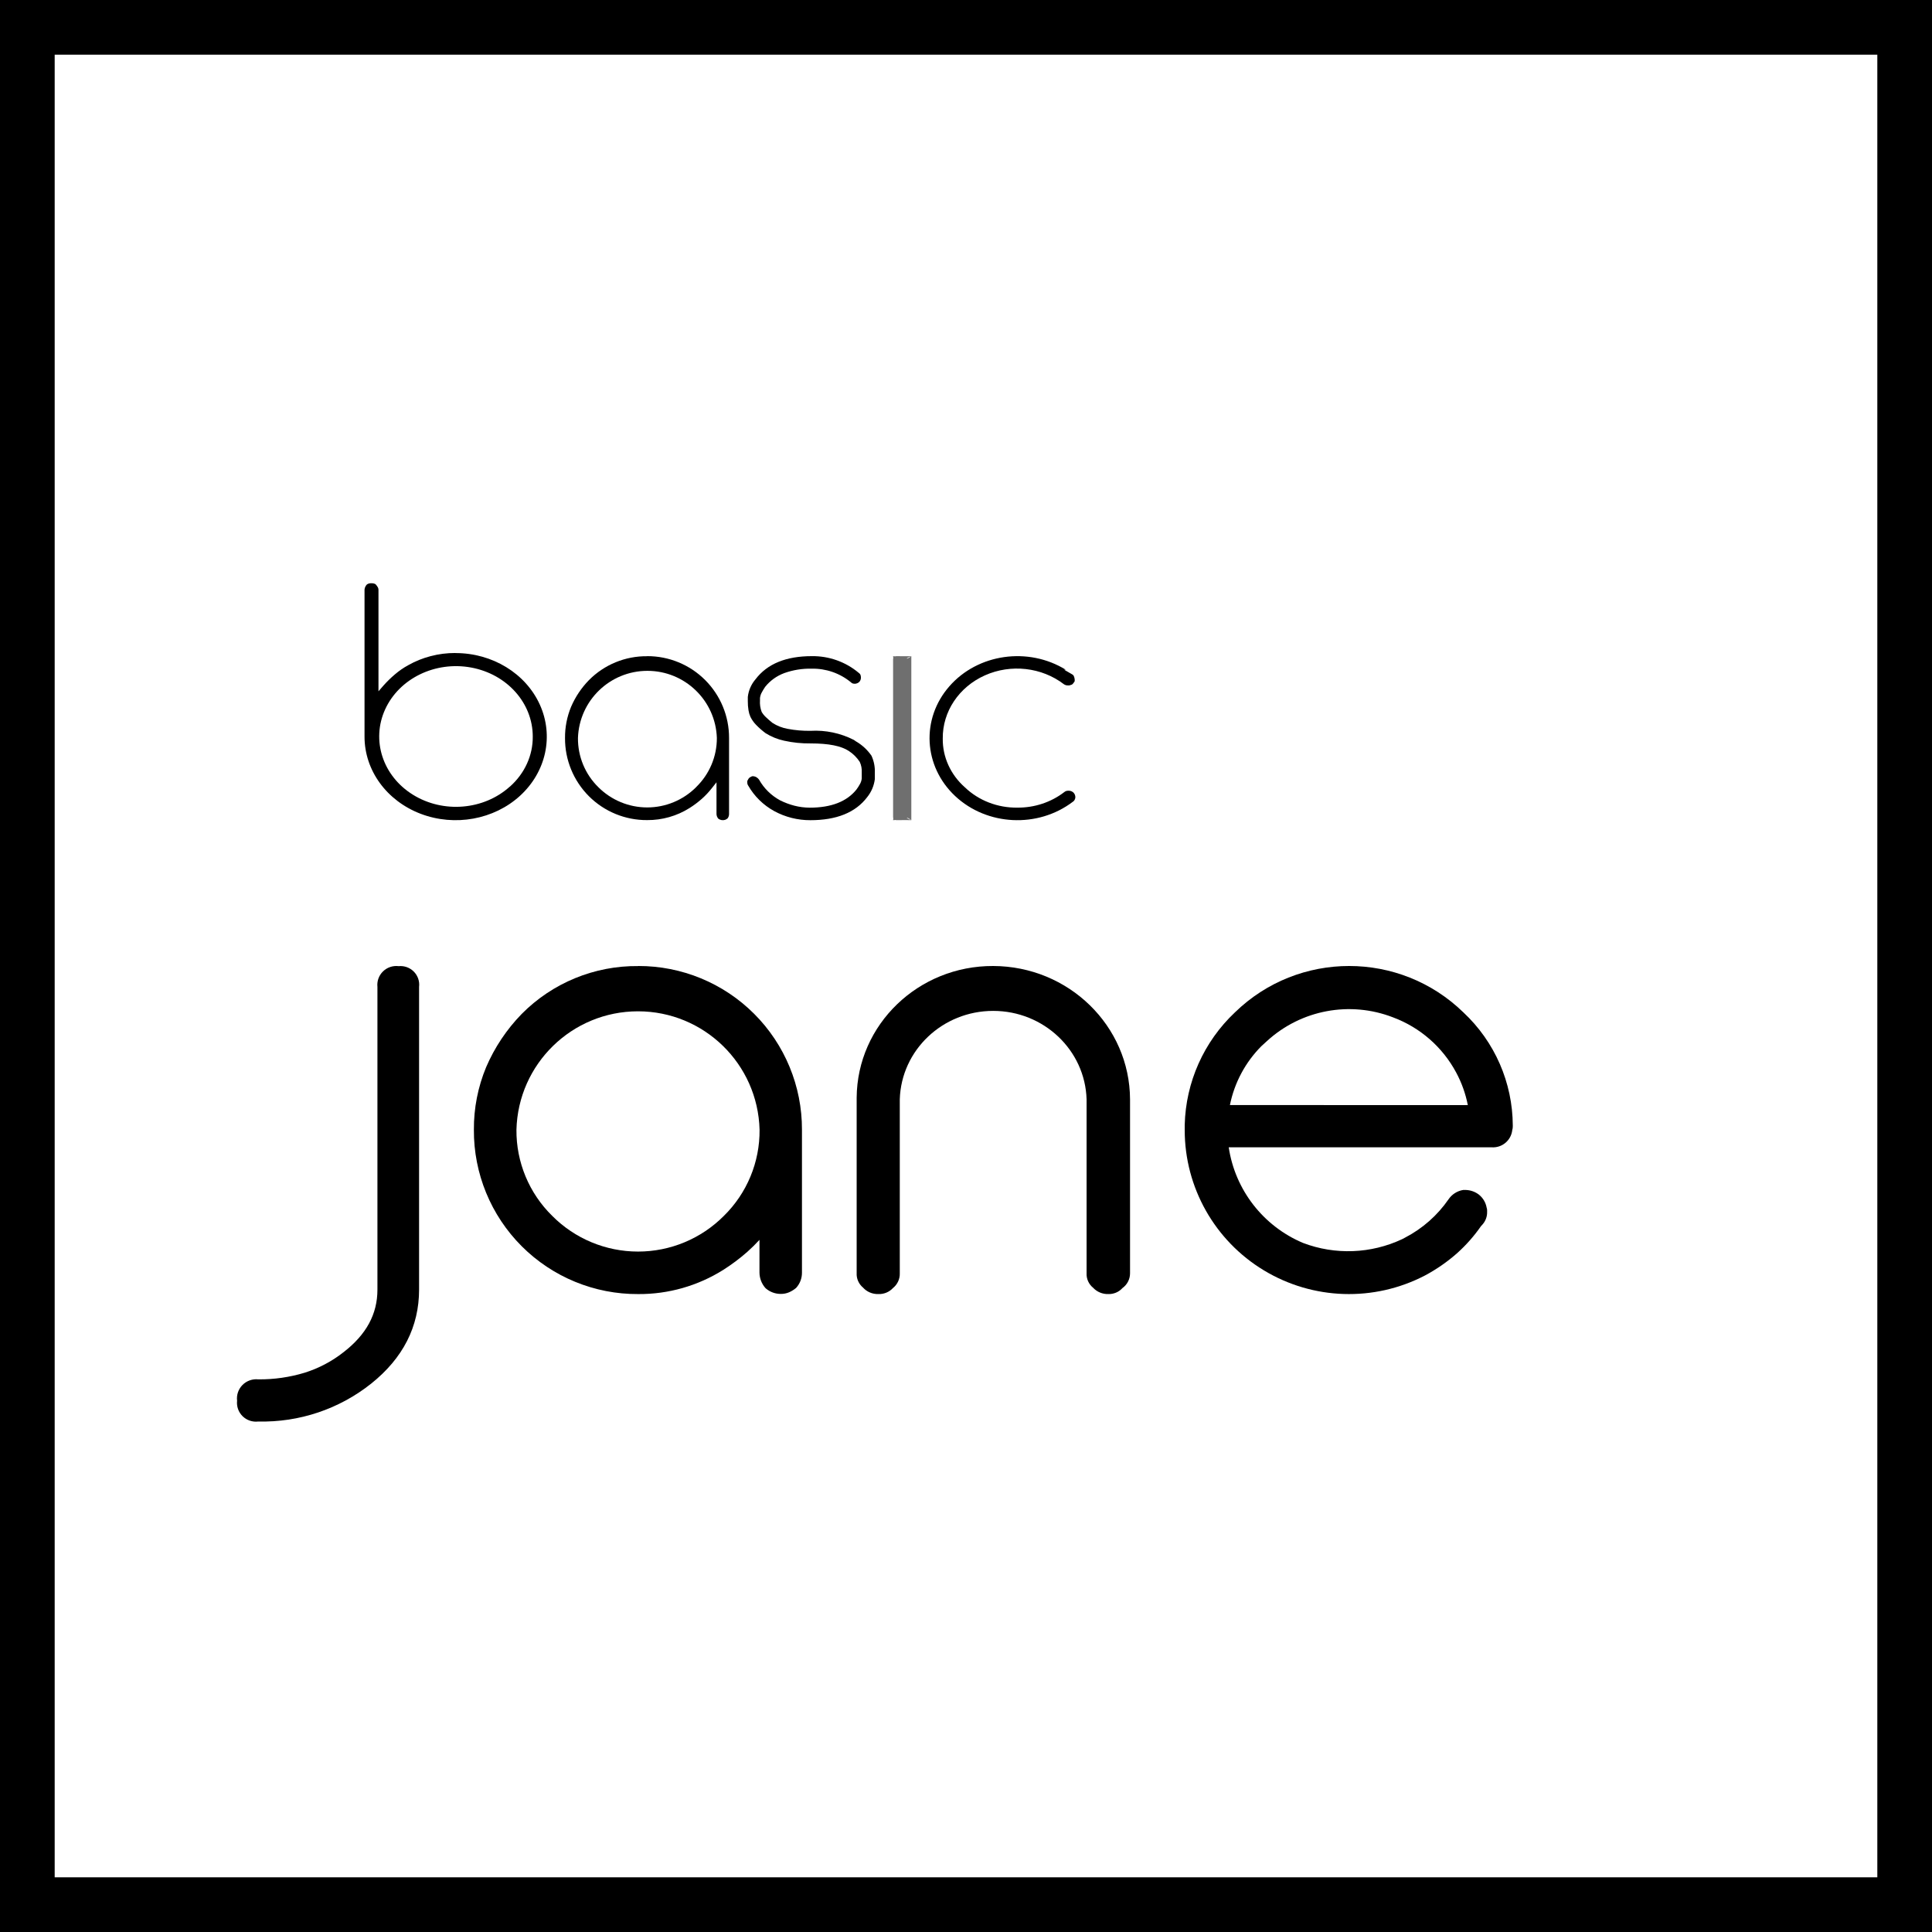
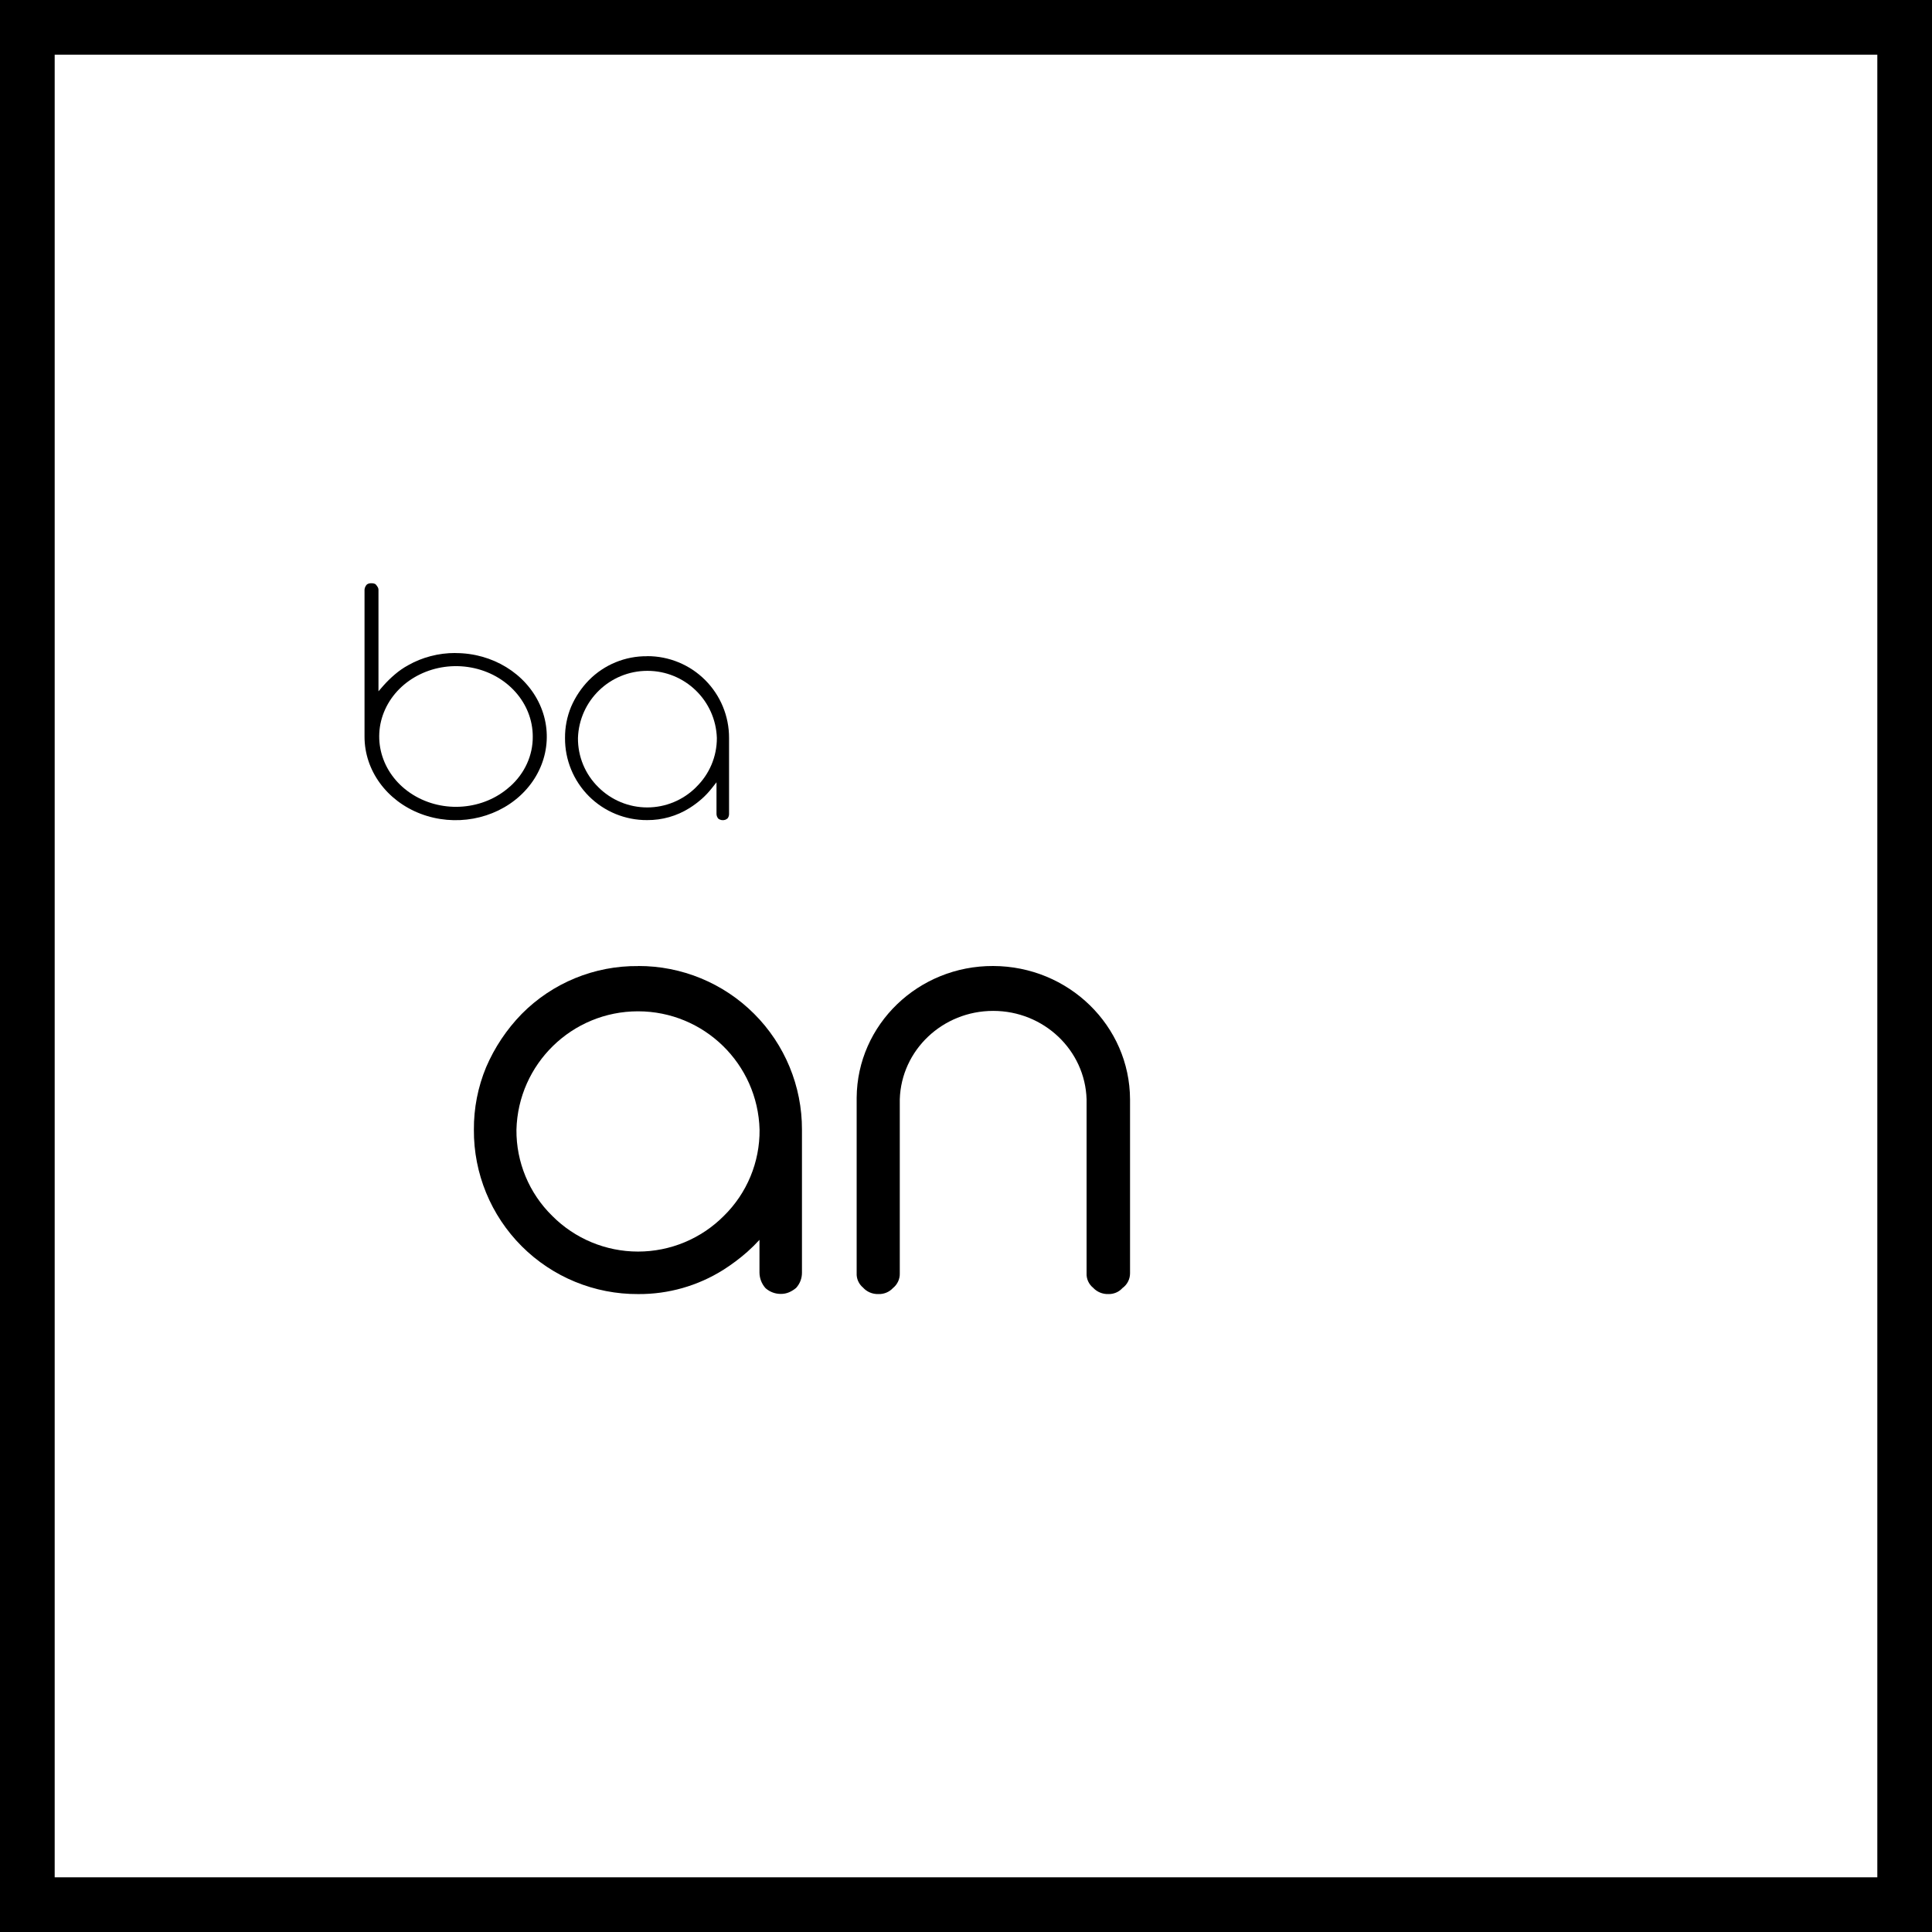
<svg xmlns="http://www.w3.org/2000/svg" width="106px" height="106px" viewBox="0 0 106 106" version="1.1">
  <title>Layer_1</title>
  <desc>Created with Sketch.</desc>
  <defs />
  <g id="Social-Profiles" stroke="none" stroke-width="1" fill="none" fill-rule="evenodd">
    <g id="Facebook-profile-Copy-6" transform="translate(-38, -37)" fill="#000000">
      <g id="Layer_1" transform="translate(38, 37)">
        <path d="M106,106 L0,106 L0,0 L106,0 L106,106 Z M3,103 L103,103 L103,3 L3,3 L3,103 Z" id="Shape" />
        <path d="M24.981,35.827 C24.067,35.825 23.171,36.058 22.394,36.498 C22.134,36.64 21.892,36.808 21.671,36.997 C21.443,37.19 21.23,37.398 21.035,37.618 L20.765,37.929 L20.765,32.349 C20.764,32.304 20.751,32.26 20.728,32.219 C20.693,32.16 20.652,32.103 20.604,32.052 C20.537,32.015 20.459,31.997 20.38,32.001 C20.292,31.994 20.204,32.017 20.133,32.064 C20.055,32.143 20.009,32.244 20,32.349 L20,36.381 L20,40.412 C19.997,42.266 21.214,43.939 23.082,44.65 C24.951,45.361 27.103,44.969 28.534,43.659 C29.966,42.347 30.394,40.373 29.618,38.66 C28.842,36.946 27.015,35.829 24.99,35.831 L24.981,35.827 Z M27.975,43.155 C26.546,44.447 24.322,44.635 22.659,43.605 C20.997,42.576 20.358,40.614 21.132,38.918 C21.906,37.222 23.879,36.262 25.847,36.624 C27.814,36.986 29.23,38.569 29.23,40.408 C29.241,41.442 28.789,42.435 27.98,43.155 L27.975,43.155 Z" id="Shape" />
        <path d="M35.51,36.004 C34.311,35.99 33.156,36.463 32.312,37.316 C31.9,37.738 31.568,38.233 31.334,38.776 C31.109,39.319 30.995,39.903 31,40.491 C30.992,41.688 31.465,42.838 32.311,43.685 C33.158,44.531 34.309,45.003 35.506,44.995 C36.328,45.001 37.134,44.772 37.829,44.335 C38.067,44.186 38.291,44.017 38.502,43.832 C38.707,43.65 38.894,43.45 39.063,43.234 L39.311,42.921 L39.311,44.661 C39.314,44.755 39.349,44.845 39.41,44.917 C39.518,44.999 39.66,45.022 39.79,44.979 C39.835,44.959 39.878,44.934 39.917,44.904 C39.972,44.835 40.001,44.749 40,44.661 L40,40.487 C40.003,39.296 39.531,38.153 38.689,37.311 C37.846,36.468 36.702,35.997 35.51,36 L35.51,36.004 Z M38.193,43.189 C37.481,43.9 36.516,44.3 35.51,44.3 C34.504,44.3 33.539,43.9 32.828,43.189 C32.104,42.479 31.701,41.505 31.71,40.491 C31.778,38.437 33.464,36.806 35.521,36.806 C37.578,36.806 39.264,38.437 39.331,40.491 C39.334,41.507 38.923,42.479 38.193,43.185 L38.193,43.189 Z" id="Shape" />
-         <path d="M46.95,40.668 L46.85,40.597 C46.116,40.222 45.294,40.049 44.47,40.097 C44.05,40.103 43.63,40.067 43.217,39.989 C42.92,39.936 42.636,39.825 42.382,39.662 C42.24,39.546 42.123,39.447 42.027,39.352 C41.933,39.267 41.853,39.168 41.789,39.058 C41.713,38.857 41.682,38.643 41.697,38.429 L41.697,38.301 C41.708,38.193 41.74,38.089 41.793,37.995 C41.85,37.888 41.913,37.784 41.981,37.684 C42.254,37.344 42.614,37.084 43.025,36.931 C43.508,36.758 44.019,36.675 44.532,36.687 C45.314,36.671 46.076,36.934 46.679,37.428 L46.75,37.486 C46.798,37.507 46.851,37.517 46.904,37.515 C46.999,37.511 47.089,37.471 47.155,37.403 C47.212,37.333 47.241,37.245 47.234,37.155 C47.233,37.103 47.222,37.053 47.201,37.006 C47.179,36.969 47.149,36.938 47.113,36.915 L47.113,36.915 C46.395,36.312 45.481,35.987 44.541,36 C43.138,36 42.098,36.414 41.447,37.275 C41.214,37.548 41.069,37.884 41.029,38.239 L41.029,38.462 C41.027,38.633 41.04,38.803 41.067,38.971 C41.086,39.094 41.121,39.213 41.171,39.327 C41.25,39.489 41.354,39.637 41.48,39.766 C41.641,39.933 41.816,40.086 42.002,40.225 C42.315,40.421 42.659,40.561 43.021,40.639 C43.5,40.745 43.991,40.795 44.482,40.788 C45.476,40.788 46.152,40.928 46.57,41.202 C46.81,41.358 47.015,41.563 47.171,41.801 C47.255,41.983 47.292,42.182 47.28,42.381 L47.28,42.505 L47.28,42.666 L47.28,42.712 C47.269,42.815 47.238,42.915 47.188,43.006 C47.129,43.115 47.062,43.22 46.988,43.32 C46.457,43.982 45.597,44.313 44.424,44.313 C44.142,44.311 43.862,44.275 43.589,44.206 C43.314,44.135 43.048,44.035 42.795,43.908 C42.313,43.646 41.915,43.254 41.647,42.778 C41.591,42.698 41.511,42.637 41.418,42.604 L41.301,42.584 C41.253,42.591 41.207,42.61 41.167,42.637 L41.121,42.666 C41.102,42.682 41.085,42.7 41.071,42.72 C41.044,42.761 41.02,42.804 41,42.848 L41,42.939 C41,42.997 41.017,43.053 41.05,43.101 L41.05,43.101 C41.386,43.688 41.879,44.172 42.474,44.499 C43.083,44.831 43.767,45.003 44.461,45 C45.889,45 46.937,44.586 47.58,43.734 C47.809,43.45 47.953,43.109 47.998,42.749 L47.998,42.579 L47.998,42.397 C48.012,42.076 47.949,41.755 47.814,41.462 C47.589,41.137 47.294,40.866 46.95,40.668 Z" id="Shape" />
-         <path d="M49,36 C49.259,35.997 49.167,36.031 49,36 C49.031,36.156 48.995,36.244 49,36 L49,45 C49,44.757 49.037,44.844 49,45 C49.171,44.969 49.261,45.001 49,45 C49.434,45.005 49.514,44.985 50,45 C49.652,44.867 49.697,44.772 50,45 L50,36 C49.696,36.227 49.648,36.127 50,36 C49.506,36.012 49.43,35.995 49,36 L49,36 Z" id="Shape" opacity="0.566" />
-         <path d="M58.663,43.384 L58.596,43.384 C58.521,43.384 58.448,43.411 58.392,43.458 C57.669,44.016 56.759,44.318 55.821,44.311 C54.737,44.326 53.695,43.923 52.94,43.198 C52.151,42.501 51.71,41.529 51.725,40.515 C51.711,39.04 52.612,37.691 54.037,37.054 C55.462,36.417 57.153,36.607 58.375,37.543 C58.438,37.586 58.514,37.608 58.592,37.605 L58.672,37.605 C58.717,37.594 58.762,37.58 58.805,37.563 C58.805,37.563 58.853,37.539 58.898,37.472 L58.96,37.385 C58.967,37.34 58.967,37.294 58.96,37.249 C58.952,37.192 58.935,37.136 58.911,37.083 C58.893,37.048 58.863,37.019 58.827,37 L58.384,36.744 L58.472,36.744 C56.409,35.473 53.65,35.866 52.087,37.654 C50.523,39.441 50.662,42.044 52.407,43.678 C54.153,45.312 56.94,45.448 58.858,43.992 L58.92,43.943 C58.965,43.887 58.993,43.821 59,43.752 C59.003,43.657 58.969,43.564 58.902,43.491 C58.84,43.429 58.754,43.39 58.663,43.384 L58.663,43.384 Z" id="Shape" />
-         <path d="M21.872,53.008 C21.556,52.969 21.24,53.075 21.013,53.297 C20.786,53.519 20.674,53.832 20.708,54.147 L20.708,70.758 C20.708,72.097 20.102,73.219 18.85,74.187 C18.215,74.688 17.493,75.07 16.72,75.313 C15.894,75.564 15.035,75.687 14.172,75.679 C13.851,75.645 13.531,75.758 13.304,75.987 C13.078,76.216 12.969,76.535 13.008,76.853 C12.973,77.168 13.085,77.481 13.312,77.703 C13.539,77.925 13.856,78.031 14.172,77.992 C16.415,78.045 18.605,77.311 20.357,75.919 C22.114,74.519 22.993,72.782 22.993,70.753 L22.993,54.147 C23.03,53.84 22.925,53.532 22.707,53.311 C22.49,53.089 22.183,52.978 21.872,53.008 L21.872,53.008 Z" id="Shape" />
        <path d="M35.02,53.004 C32.618,52.977 30.309,53.926 28.621,55.633 C27.798,56.478 27.137,57.467 26.672,58.551 C26.22,59.639 25.992,60.807 26,61.985 C25.985,64.38 26.931,66.682 28.625,68.376 C30.32,70.07 32.623,71.015 35.02,71 C36.664,71.01 38.278,70.552 39.672,69.679 C40.143,69.381 40.589,69.047 41.006,68.679 C41.238,68.472 41.459,68.254 41.669,68.025 L41.669,69.826 C41.673,70.13 41.784,70.423 41.981,70.653 L42.02,70.692 C42.247,70.886 42.536,70.992 42.835,70.991 C42.994,70.994 43.152,70.963 43.298,70.9 C43.436,70.839 43.564,70.759 43.679,70.662 C43.888,70.433 44.003,70.132 44,69.822 L44,61.98 C44.007,59.597 43.062,57.308 41.376,55.623 C39.69,53.937 37.4,52.993 35.015,53 L35.02,53.004 Z M41.674,61.985 C41.69,63.76 40.983,65.465 39.716,66.709 C38.47,67.963 36.775,68.668 35.007,68.668 C33.239,68.668 31.544,67.963 30.298,66.709 C29.029,65.466 28.32,63.76 28.335,61.985 C28.427,58.369 31.386,55.486 35.004,55.486 C38.623,55.486 41.581,58.369 41.674,61.985 L41.674,61.985 Z" id="Shape" />
        <path d="M54.494,53 C50.383,52.983 47.033,56.212 47.001,60.221 L47.001,69.854 C46.986,70.154 47.114,70.444 47.347,70.641 C47.559,70.878 47.87,71.01 48.193,70.999 C48.496,71.011 48.788,70.89 48.991,70.671 C49.24,70.471 49.379,70.169 49.367,69.854 L49.367,60.316 C49.449,57.613 51.719,55.463 54.492,55.463 C57.264,55.463 59.535,57.613 59.616,60.316 L59.616,69.854 C59.6,70.163 59.735,70.461 59.979,70.658 C60.191,70.884 60.494,71.009 60.808,70.999 C61.104,71.008 61.388,70.888 61.583,70.671 C61.848,70.479 62.003,70.176 62,69.854 L62,60.316 C61.983,56.281 58.632,53.014 54.494,53 L54.494,53 Z" id="Shape" />
-         <path d="M80.287,55.543 C76.801,52.152 71.242,52.152 67.757,55.543 C66.048,57.152 65.056,59.376 65,61.719 L65,62.008 C65,65.151 66.645,68.066 69.339,69.696 C72.033,71.326 75.384,71.435 78.178,69.982 C78.818,69.641 79.415,69.226 79.958,68.745 C80.445,68.306 80.88,67.813 81.254,67.275 L81.336,67.185 C81.509,66.992 81.6,66.74 81.591,66.482 L81.591,66.405 C81.591,66.355 81.583,66.305 81.565,66.258 C81.515,65.973 81.361,65.717 81.133,65.538 C80.928,65.383 80.678,65.295 80.42,65.288 L80.278,65.288 C79.95,65.341 79.659,65.527 79.474,65.801 C78.864,66.684 78.047,67.405 77.094,67.9 L76.929,67.987 C75.22,68.79 73.256,68.865 71.49,68.194 C69.308,67.273 67.764,65.285 67.415,62.948 L81.846,62.948 C82.412,62.984 82.906,62.57 82.97,62.008 C82.991,61.938 83.001,61.866 83,61.793 L83,61.754 C82.991,59.399 82.01,57.152 80.287,55.543 Z M67.48,60.629 C67.726,59.406 68.327,58.281 69.208,57.396 L69.519,57.112 C71.389,55.403 74.069,54.901 76.432,55.819 C77.914,56.372 79.142,57.445 79.889,58.836 C80.193,59.399 80.41,60.005 80.533,60.633 L67.48,60.629 Z" id="Shape" />
      </g>
    </g>
  </g>
</svg>